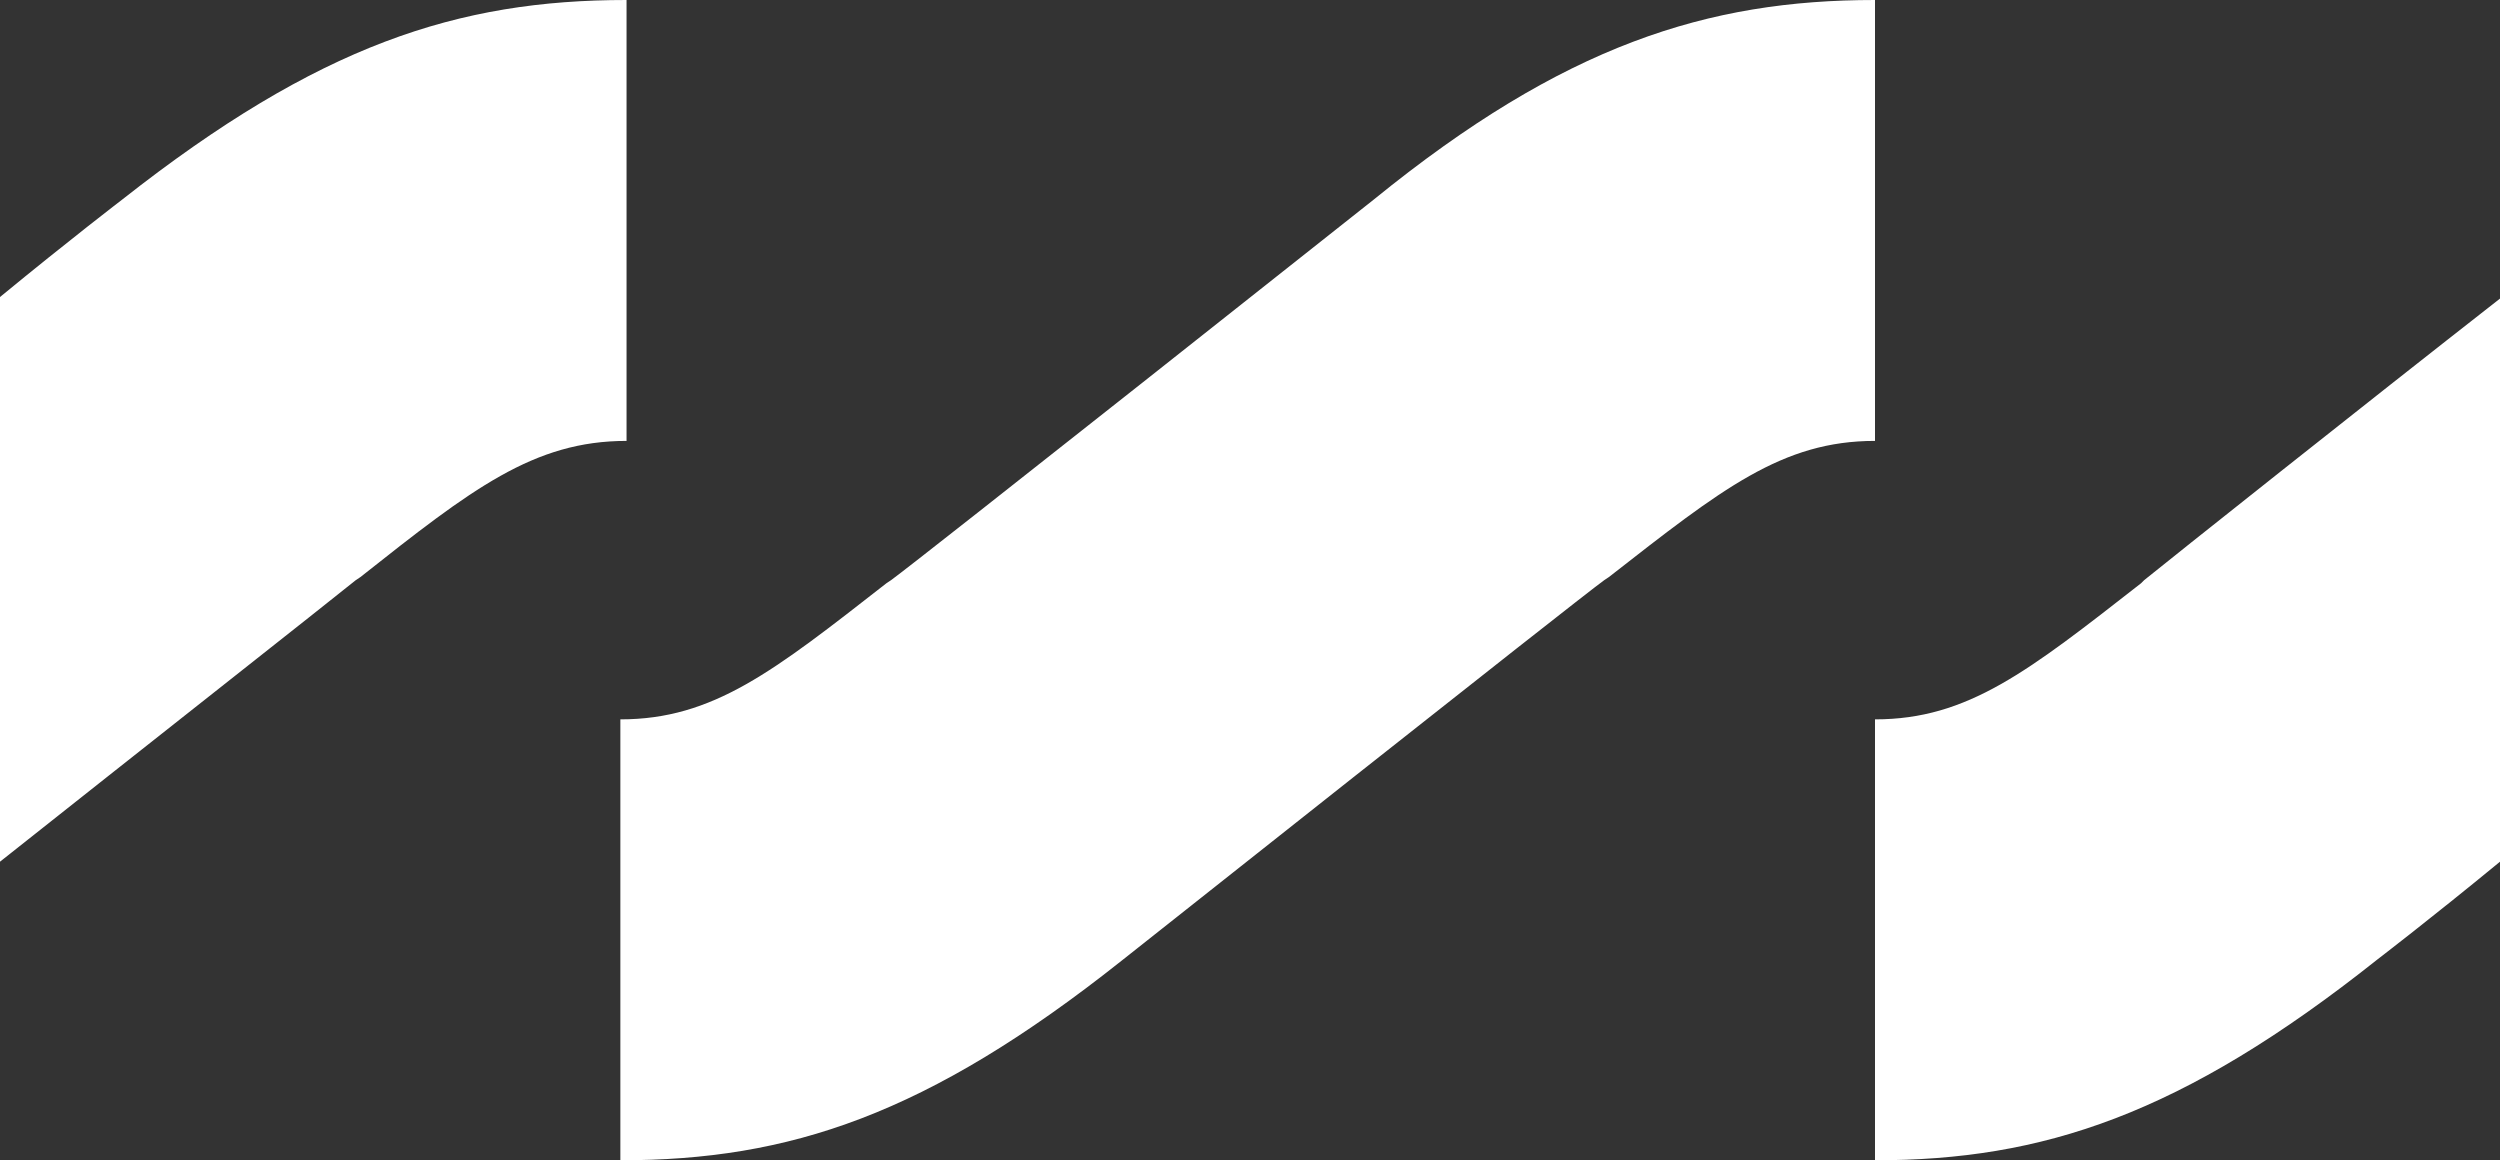
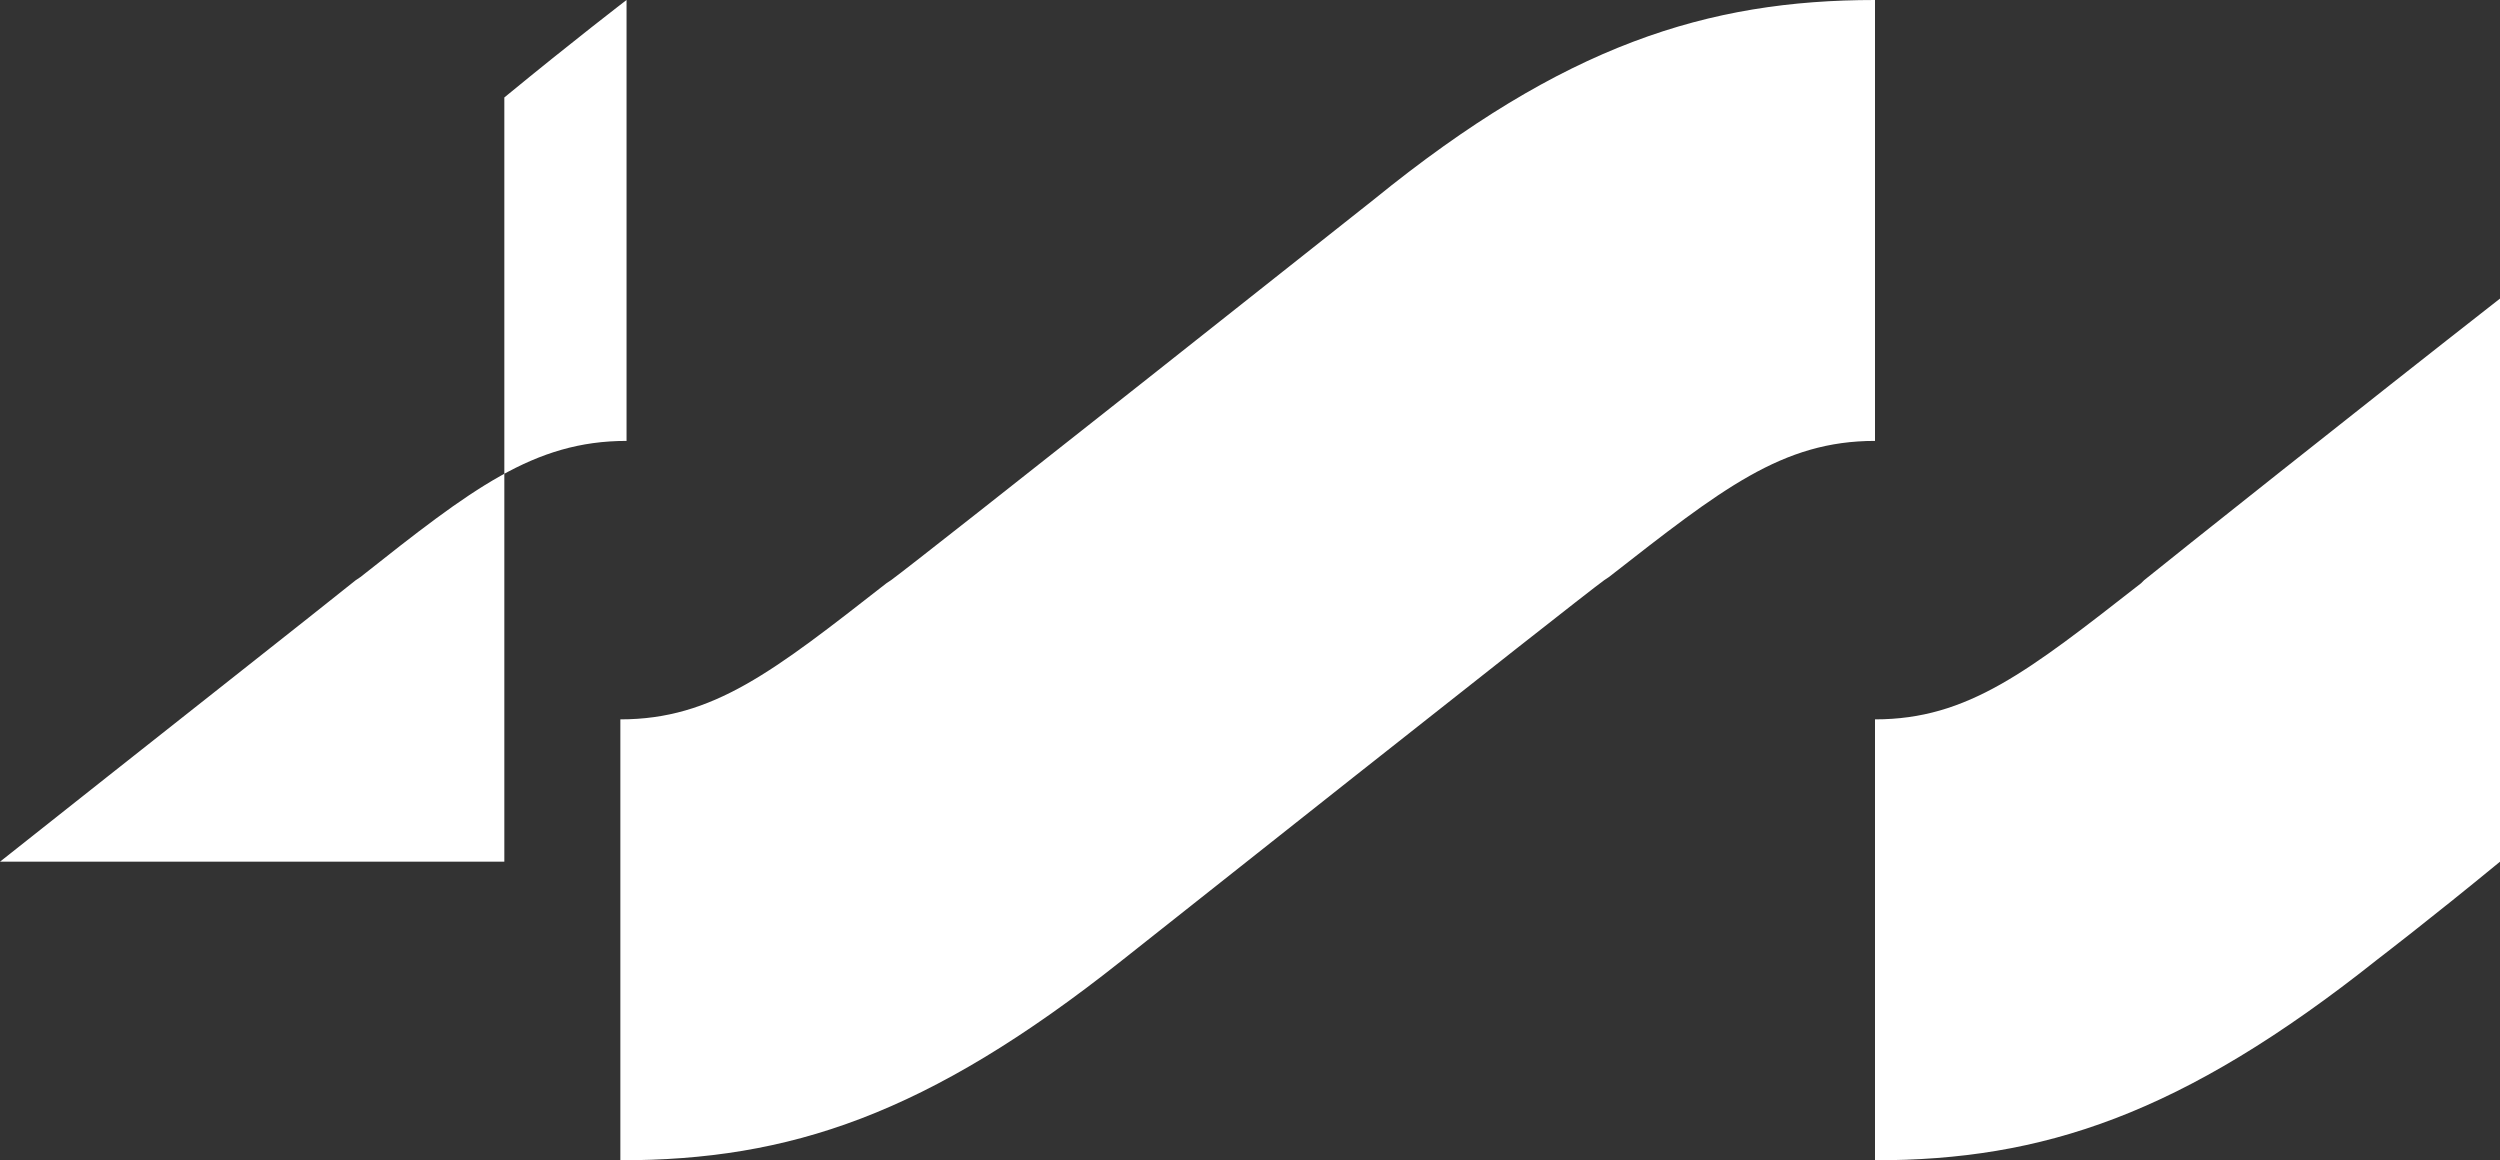
<svg xmlns="http://www.w3.org/2000/svg" version="1.1" id="Layer_1" x="0px" y="0px" viewBox="0 0 161.6 75" style="enable-background:new 0 0 161.6 75;" xml:space="preserve">
  <rect x="0" y="0" width="161.6" height="75" fill="#333333" stroke="none" />
  <style type="text/css">
  .st0{fill-rule:evenodd;clip-rule:evenodd;fill:#FFFFFF;}
 </style>
  <g>
-     <path class="st0" d="M0,55.7c8.7-6.9,21.4-16.9,23-18.2l0.3-0.2c7.2-5.7,11.2-8.8,17.2-8.8V0C29.6,0,20.6,2.9,7.9,12.9   c0,0-3.4,2.6-7.9,6.3V55.7z M57.6,37.5c1.8-1.3,31.2-24.6,31.2-24.6C101.1,2.9,110.4,0,121.2,0v28.5c-6,0-9.9,3.1-17.2,8.8   l-0.3,0.2c-1.8,1.3-31.2,24.6-31.2,24.6C59.9,72.1,51,75,40.1,75V46.5c6,0,9.9-3.1,17.2-8.8C57.3,37.7,57.6,37.5,57.6,37.5z    M138.6,37.5c1.6-1.3,14.3-11.4,23-18.2v36.4c-4.5,3.7-7.9,6.3-7.9,6.3C141,72.1,132,75,121.2,75V46.5c6,0,9.9-3.1,17.2-8.8   L138.6,37.5z">
+     <path class="st0" d="M0,55.7c8.7-6.9,21.4-16.9,23-18.2l0.3-0.2c7.2-5.7,11.2-8.8,17.2-8.8V0c0,0-3.4,2.6-7.9,6.3V55.7z M57.6,37.5c1.8-1.3,31.2-24.6,31.2-24.6C101.1,2.9,110.4,0,121.2,0v28.5c-6,0-9.9,3.1-17.2,8.8   l-0.3,0.2c-1.8,1.3-31.2,24.6-31.2,24.6C59.9,72.1,51,75,40.1,75V46.5c6,0,9.9-3.1,17.2-8.8C57.3,37.7,57.6,37.5,57.6,37.5z    M138.6,37.5c1.6-1.3,14.3-11.4,23-18.2v36.4c-4.5,3.7-7.9,6.3-7.9,6.3C141,72.1,132,75,121.2,75V46.5c6,0,9.9-3.1,17.2-8.8   L138.6,37.5z">
  </path>
  </g>
</svg>